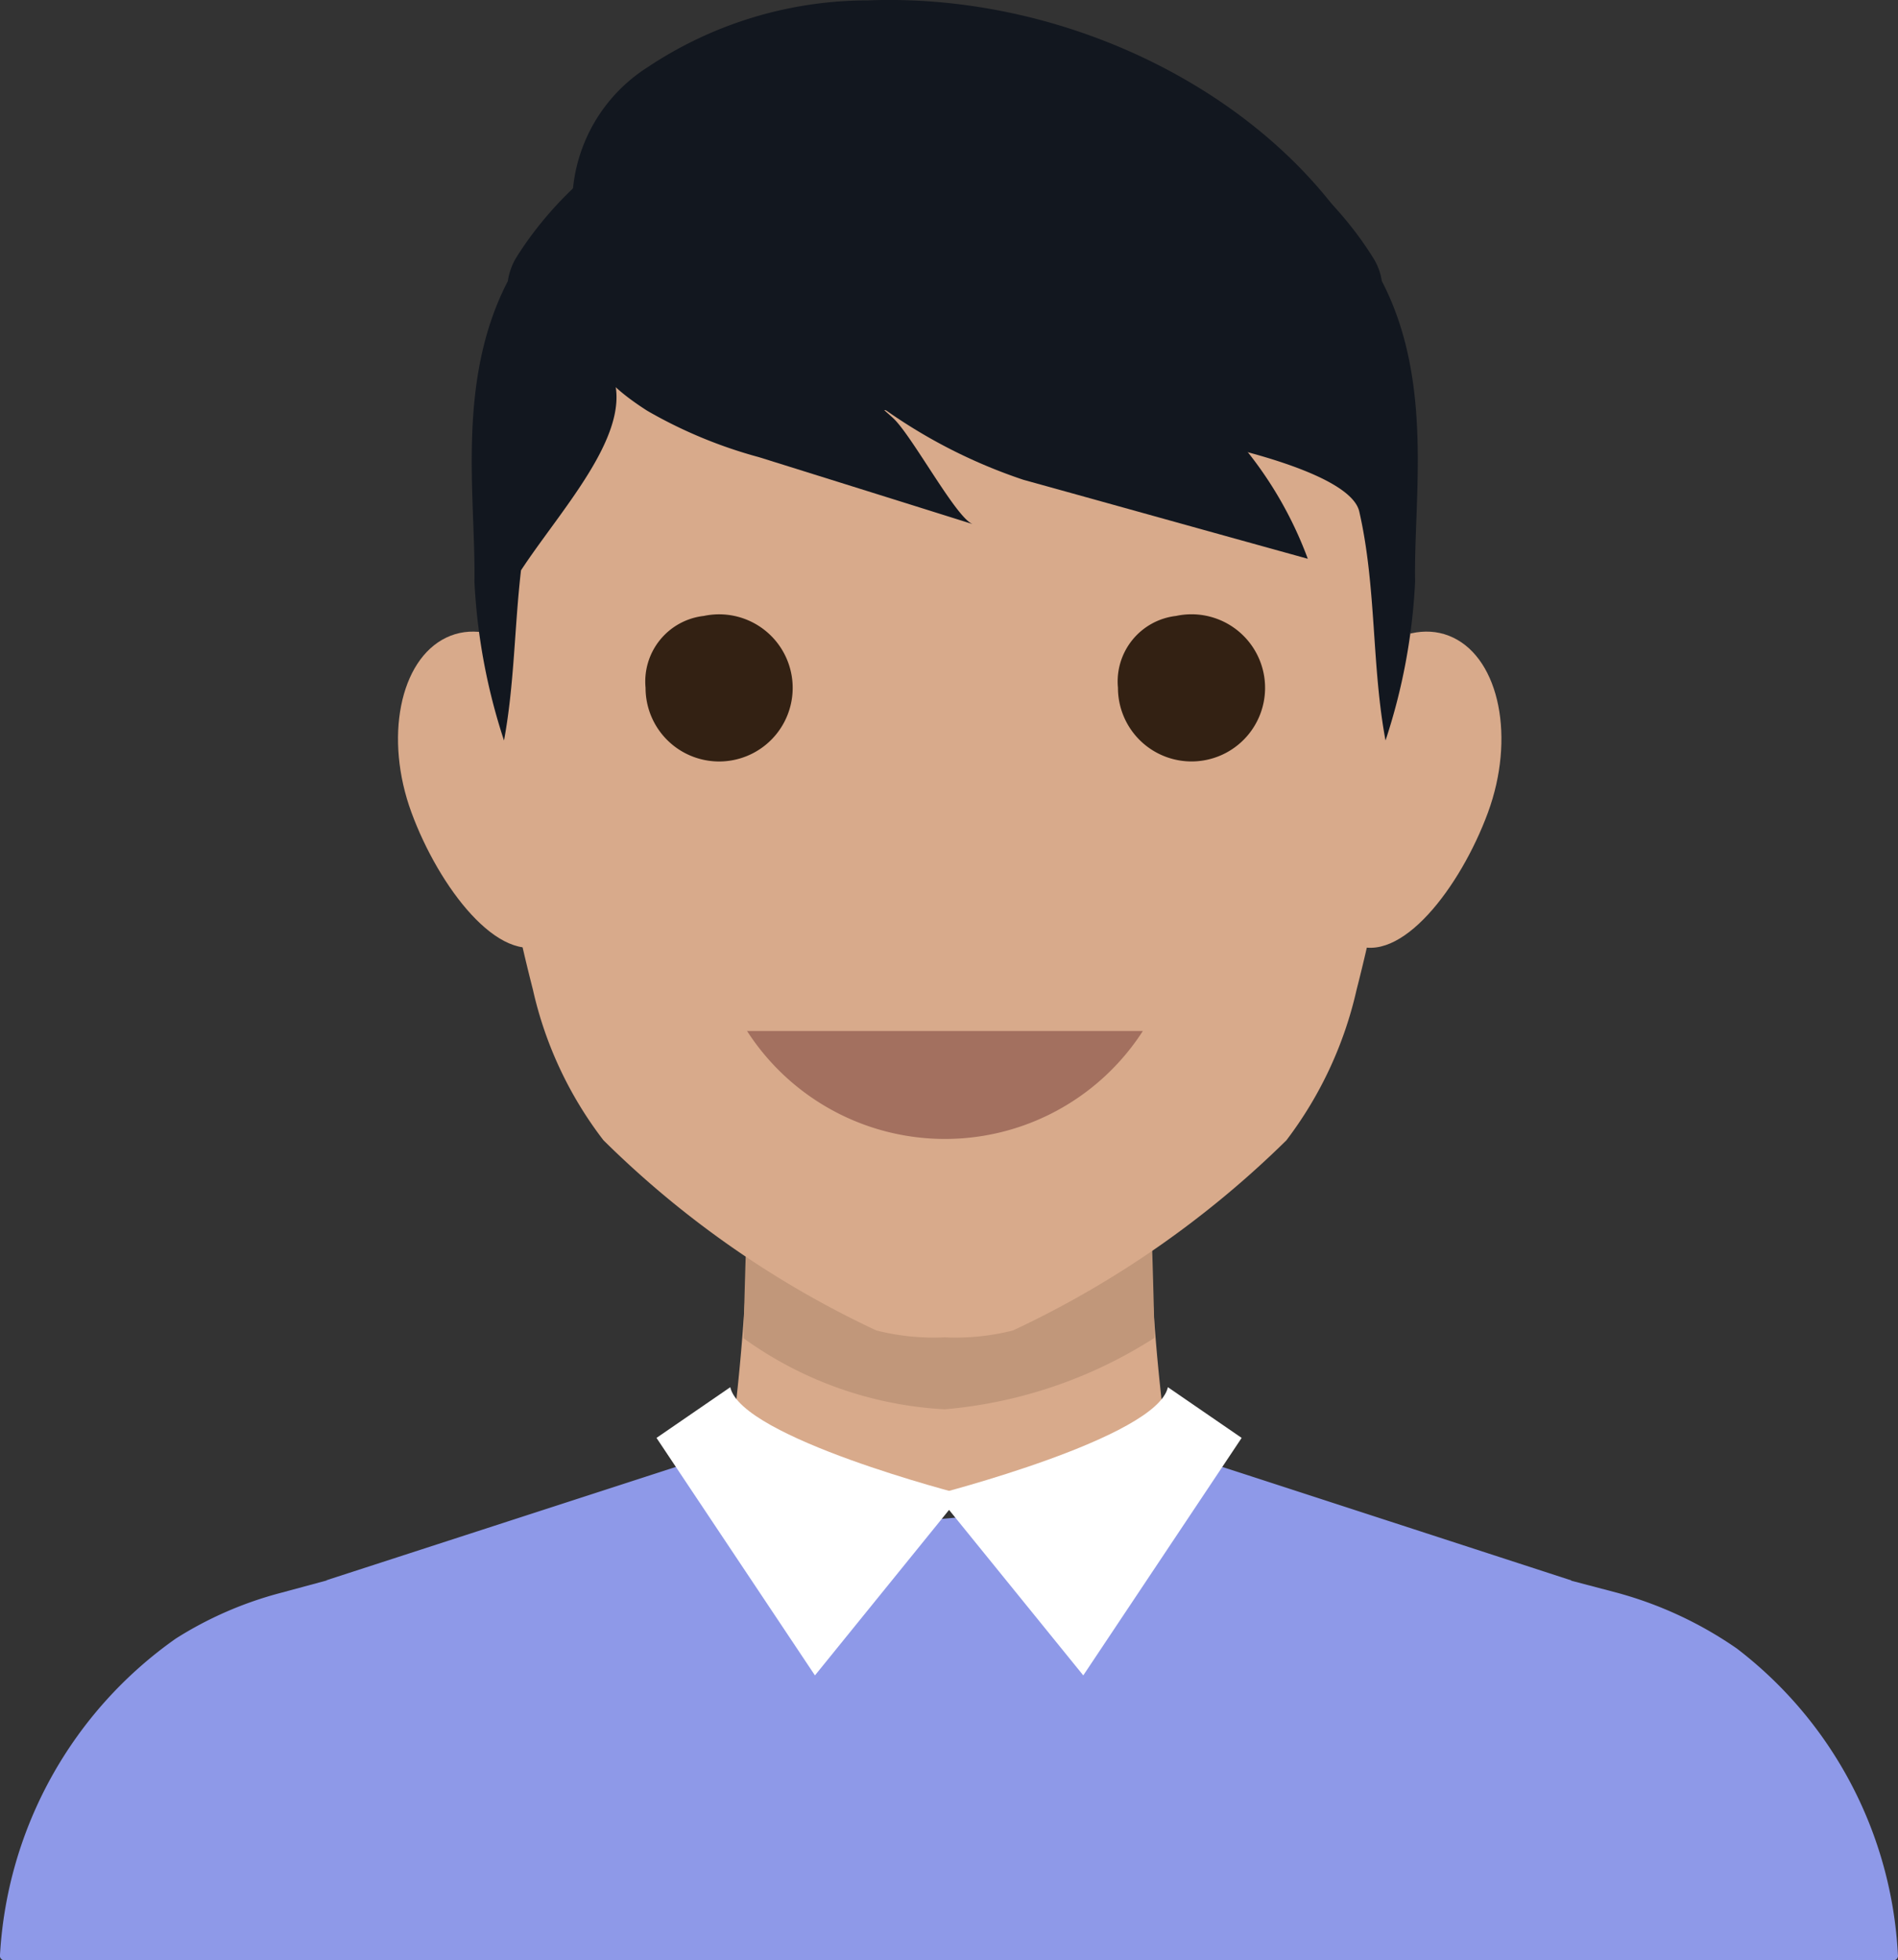
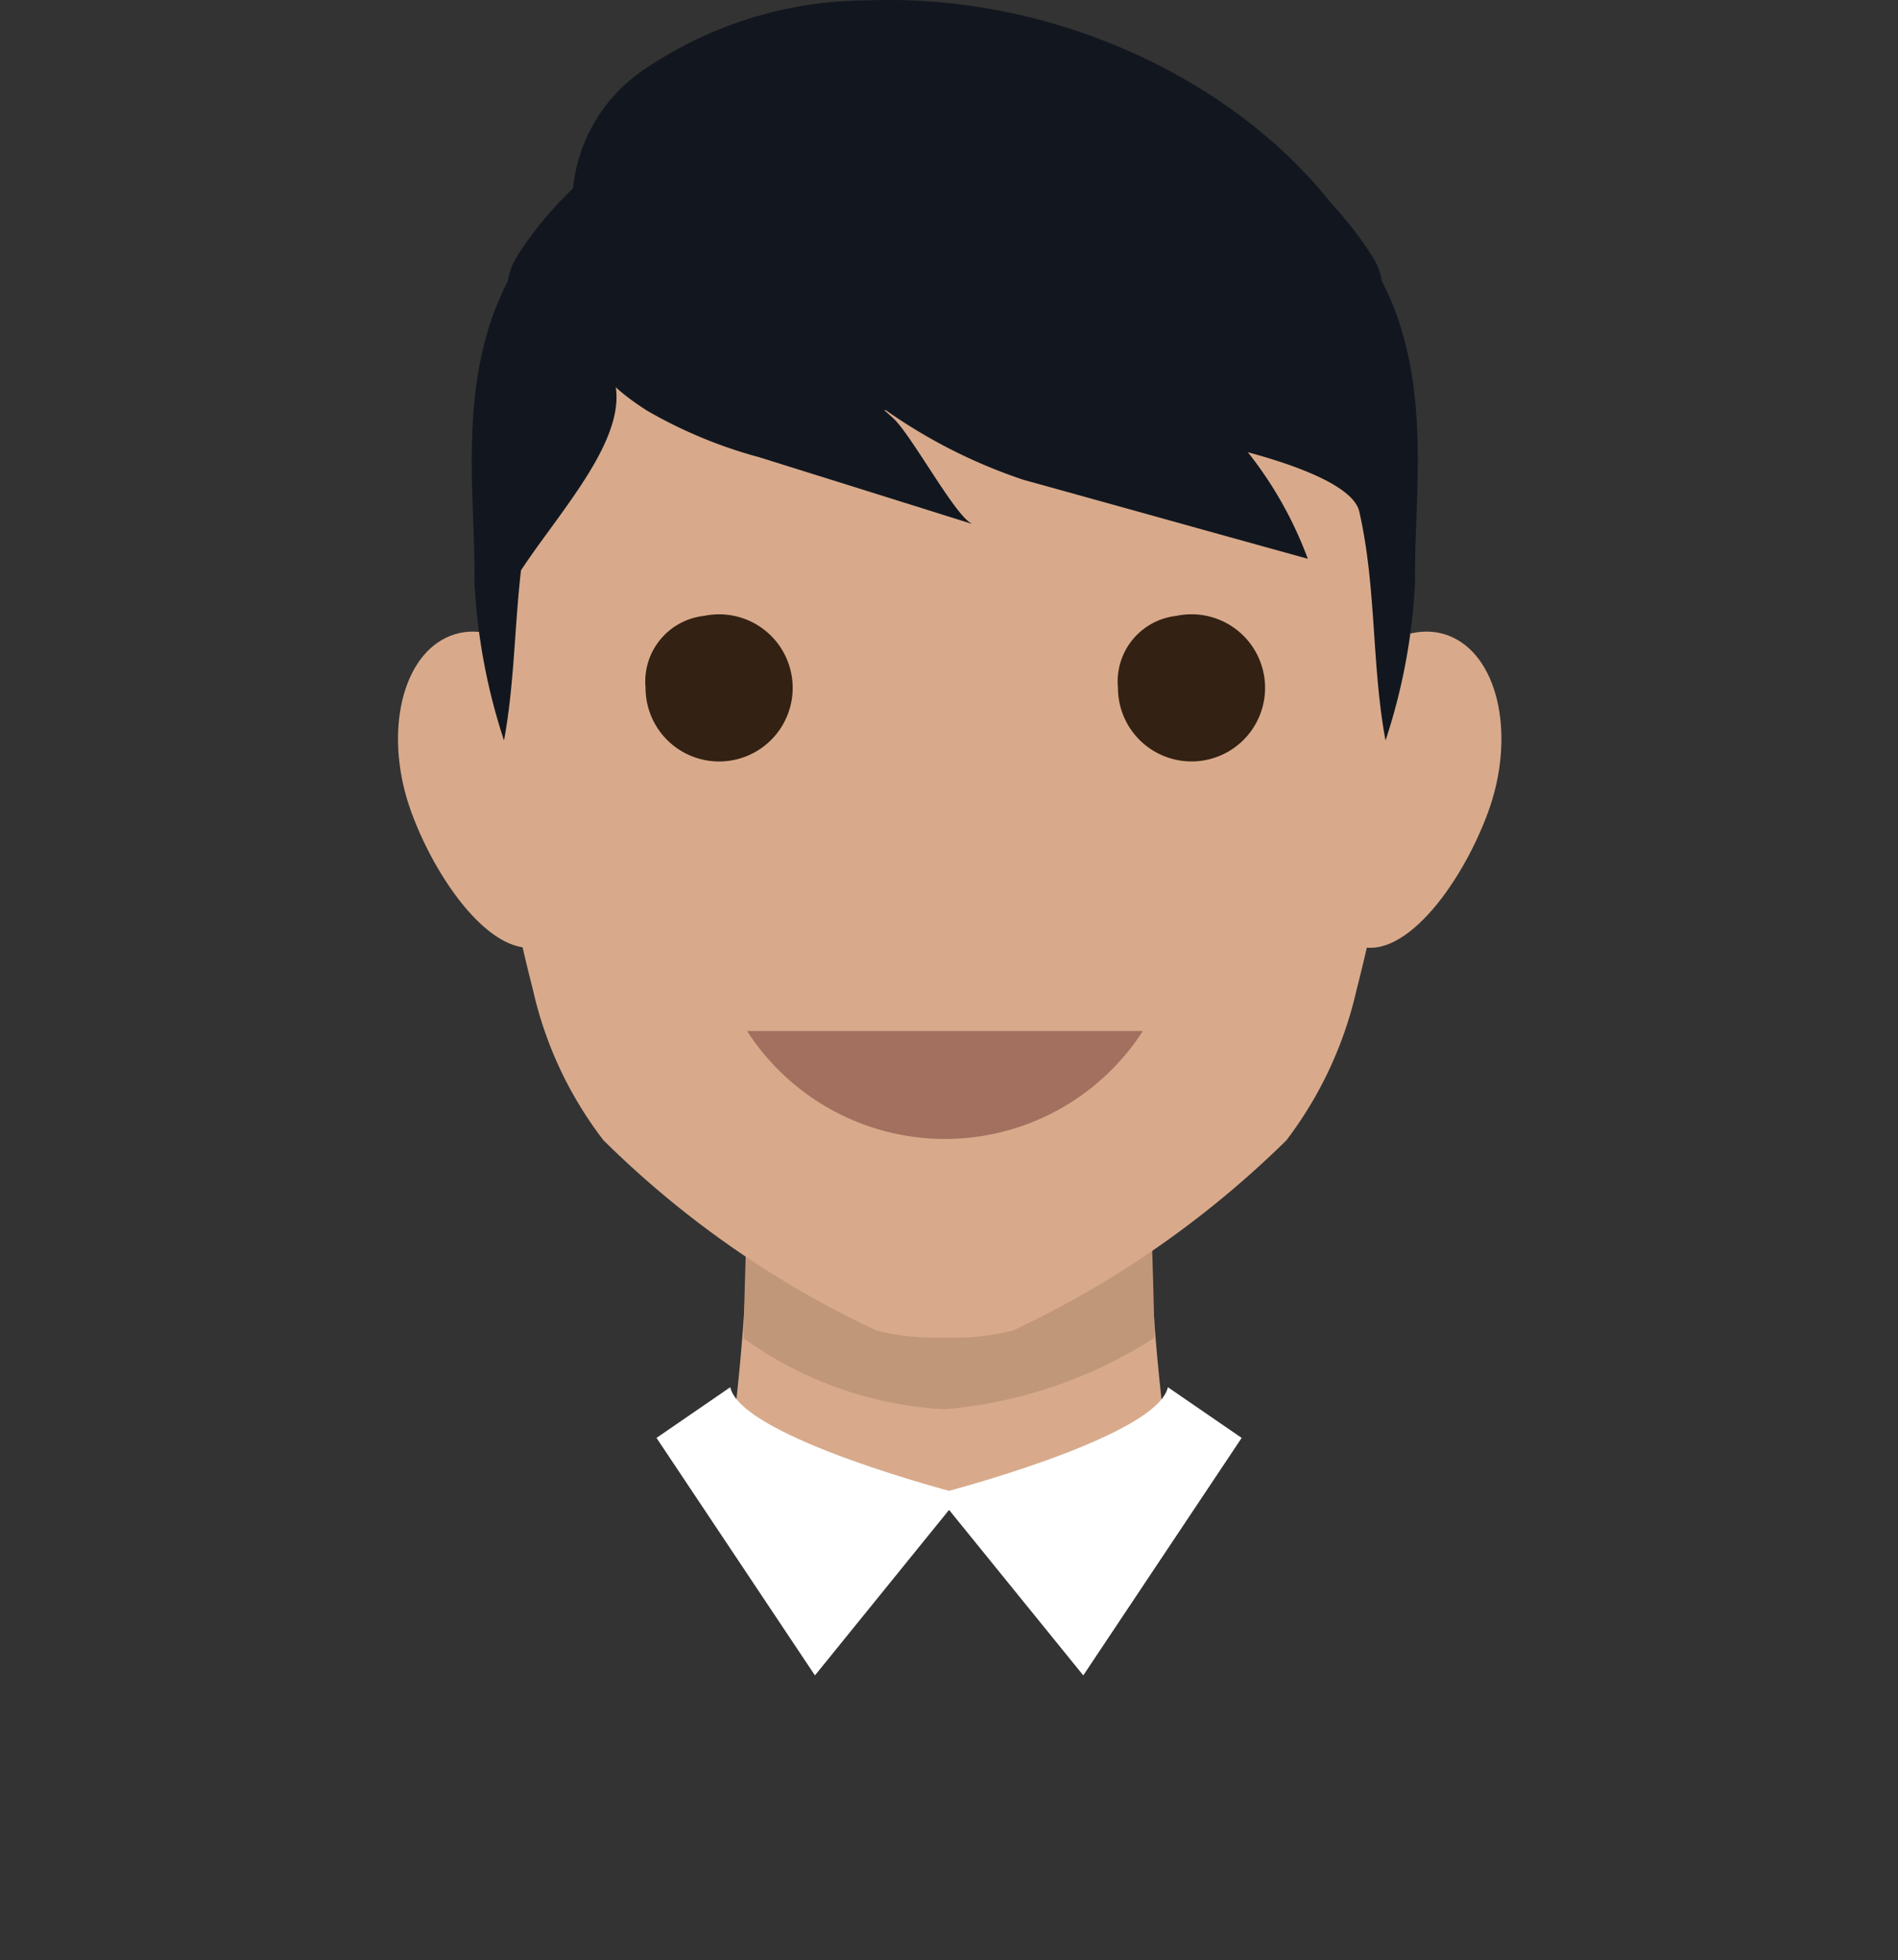
<svg xmlns="http://www.w3.org/2000/svg" id="Groupe_43354" data-name="Groupe 43354" width="34.525" height="35.647" viewBox="0 0 34.525 35.647">
  <rect x="0" y="0" width="34.525" height="35.647" fill="#333333" stroke="none" />
  <defs>
    <clipPath id="clip-path">
      <rect id="Rectangle_10817" data-name="Rectangle 10817" width="34.525" height="35.647" fill="none" />
    </clipPath>
  </defs>
  <g id="Groupe_43353" data-name="Groupe 43353" clip-path="url(#clip-path)">
    <path id="Tracé_22157" data-name="Tracé 22157" d="M48.208,68.63a1.356,1.356,0,0,1-.49-.839,37.4,37.4,0,0,1-.232-5.232.085.085,0,0,0-.088-.08H40.281a.087.087,0,0,0-.089.08,38.672,38.672,0,0,1-.232,5.232,1.3,1.3,0,0,1-.641.943c1.386,1.609,7.6.379,8.89-.1" transform="translate(-26.577 -42.232)" fill="#d8aa8b" />
-     <path id="Tracé_22158" data-name="Tracé 22158" d="M31.583,85.033A7.062,7.062,0,0,0,29.4,84.022l-.829-.218a.089.089,0,0,0,.019,0l-5.878-1.911-.663-.215a1.118,1.118,0,0,1-.419-.215c-1.287.484-3.3.724-2.7,1.025-2.2.245-4.8.689-6.185-.92a1.269,1.269,0,0,1-.266.11l-.664.215L5.934,83.8a.108.108,0,0,0,.018,0L5.1,84.03a6.785,6.785,0,0,0-1.9.828A7.556,7.556,0,0,0,0,90.611a.084.084,0,0,0,.088.1H34.434a.083.083,0,0,0,.089-.1,7.487,7.487,0,0,0-2.939-5.578" transform="translate(0 -55.061)" fill="#8e99e8" />
    <path id="Tracé_22159" data-name="Tracé 22159" d="M49.211,67.86c-.032-1.529-.093-2.963-.09-3.349a.1.1,0,0,0-.087-.1H41.919a.1.1,0,0,0-.09.1c0,.385-.062,1.828-.094,3.36a6.871,6.871,0,0,0,3.658,1.293,8.391,8.391,0,0,0,3.818-1.3" transform="translate(-28.21 -43.535)" fill="#c1977a" />
    <path id="Tracé_22160" data-name="Tracé 22160" d="M73.476,37.255c-.5,1.347-.216,3.457.641,3.865s1.951-1.039,2.448-2.389.215-2.776-.633-3.182-1.952.357-2.456,1.707" transform="translate(-49.499 -23.954)" fill="#d8aa8b" />
    <path id="Tracé_22161" data-name="Tracé 22161" d="M25.667,37.255c.5,1.347.216,3.457-.641,3.865s-1.951-1.039-2.448-2.389-.215-2.776.633-3.182,1.952.357,2.456,1.707" transform="translate(-15.093 -23.954)" fill="#d8aa8b" />
    <path id="Tracé_22162" data-name="Tracé 22162" d="M35.345,4.1c-8.46-.28-8.583,7.823-8.457,10.492a32.473,32.473,0,0,0,.965,6.174,7.005,7.005,0,0,0,1.282,2.737A17.728,17.728,0,0,0,34.1,26.963a4.243,4.243,0,0,0,1.243.125,4.245,4.245,0,0,0,1.243-.125,17.916,17.916,0,0,0,4.972-3.457,7.109,7.109,0,0,0,1.277-2.737,32.63,32.63,0,0,0,.965-6.174c.129-2.67,0-10.772-8.458-10.492" transform="translate(-18.159 -2.768)" fill="#d8aa8b" />
    <path id="Tracé_22163" data-name="Tracé 22163" d="M37.3,34.564a1.338,1.338,0,1,1-1.06,1.307,1.2,1.2,0,0,1,1.06-1.307" transform="translate(-24.497 -23.363)" fill="#332113" />
    <path id="Tracé_22164" data-name="Tracé 22164" d="M63.8,34.564a1.338,1.338,0,1,1-1.057,1.307A1.2,1.2,0,0,1,63.8,34.564" transform="translate(-42.407 -23.363)" fill="#332113" />
    <path id="Tracé_22165" data-name="Tracé 22165" d="M38.2,77.846l-1.342.922,2.882,4.319,2.67-3.294S38.4,78.768,38.2,77.846" transform="translate(-24.916 -52.619)" fill="#fff" />
    <path id="Tracé_22166" data-name="Tracé 22166" d="M56.772,77.846l1.342.922-2.881,4.319-2.672-3.294s4.01-1.025,4.211-1.947" transform="translate(-35.528 -52.619)" fill="#fff" />
    <path id="Tracé_22167" data-name="Tracé 22167" d="M43.448,19.361l0,0,0,0Z" transform="translate(-29.366 -13.087)" fill="#603913" />
    <path id="Tracé_22168" data-name="Tracé 22168" d="M36.337,18.839c.127-.074.255-.141.388-.2a4.685,4.685,0,0,0-.94-.278c-1.459-.251-3.487.11-1.364,1.468a8.508,8.508,0,0,0,2.031.843q1.947.608,3.893,1.219c-.3-.094-1.115-1.627-1.46-1.936-.111-.1-.222-.2-.34-.289a13.422,13.422,0,0,0-1.405-.843Z" transform="translate(-22.646 -12.358)" fill="#12171f" />
    <path id="Tracé_22169" data-name="Tracé 22169" d="M53.6,21.774A7.05,7.05,0,0,0,44.1,17.791h.1v.237h0c.038.016.07.031.106.048l.047,0a7.156,7.156,0,0,1,1.359.844,9.666,9.666,0,0,0,2.715,1.42c1.726.478,3.443.958,5.172,1.436" transform="translate(-29.812 -11.615)" fill="#12171f" />
    <path id="Tracé_22170" data-name="Tracé 22170" d="M32.15,4.477a2.958,2.958,0,0,1,1.274-3.255,7.225,7.225,0,0,1,4-1.215C41.661-.157,45.845,2.354,47,5.761c-.163.084-.32.167-.485.251-4.275,2.191-9.68.358-14.208-1.247.093-.133-.25-.154-.159-.287" transform="translate(-21.643 0)" fill="#12171f" />
    <path id="Tracé_22171" data-name="Tracé 22171" d="M41.932,57.855a4.282,4.282,0,0,0,7.2,0Z" transform="translate(-28.343 -39.106)" fill="#a3705f" />
    <path id="Tracé_22172" data-name="Tracé 22172" d="M27.134,7.475a1.156,1.156,0,0,1,.145-.413c1.329-2.136,4.142-3.7,7.8-3.555,3.659-.141,6.474,1.419,7.8,3.555a1.067,1.067,0,0,1,.152.413c.949,1.825.579,3.939.606,5.466a10.824,10.824,0,0,1-.538,2.89c-.256-1.371-.162-2.784-.478-4.165-.236-1.016-5.044-1.821-7.541-1.821A18.252,18.252,0,0,1,28.8,8.806c.98,1.054-.6,2.67-1.427,3.931-.12,1.036-.12,2.074-.309,3.094a10.927,10.927,0,0,1-.538-2.89c.025-1.527-.341-3.641.609-5.466" transform="translate(-17.896 -2.365)" fill="#12171f" />
  </g>
</svg>